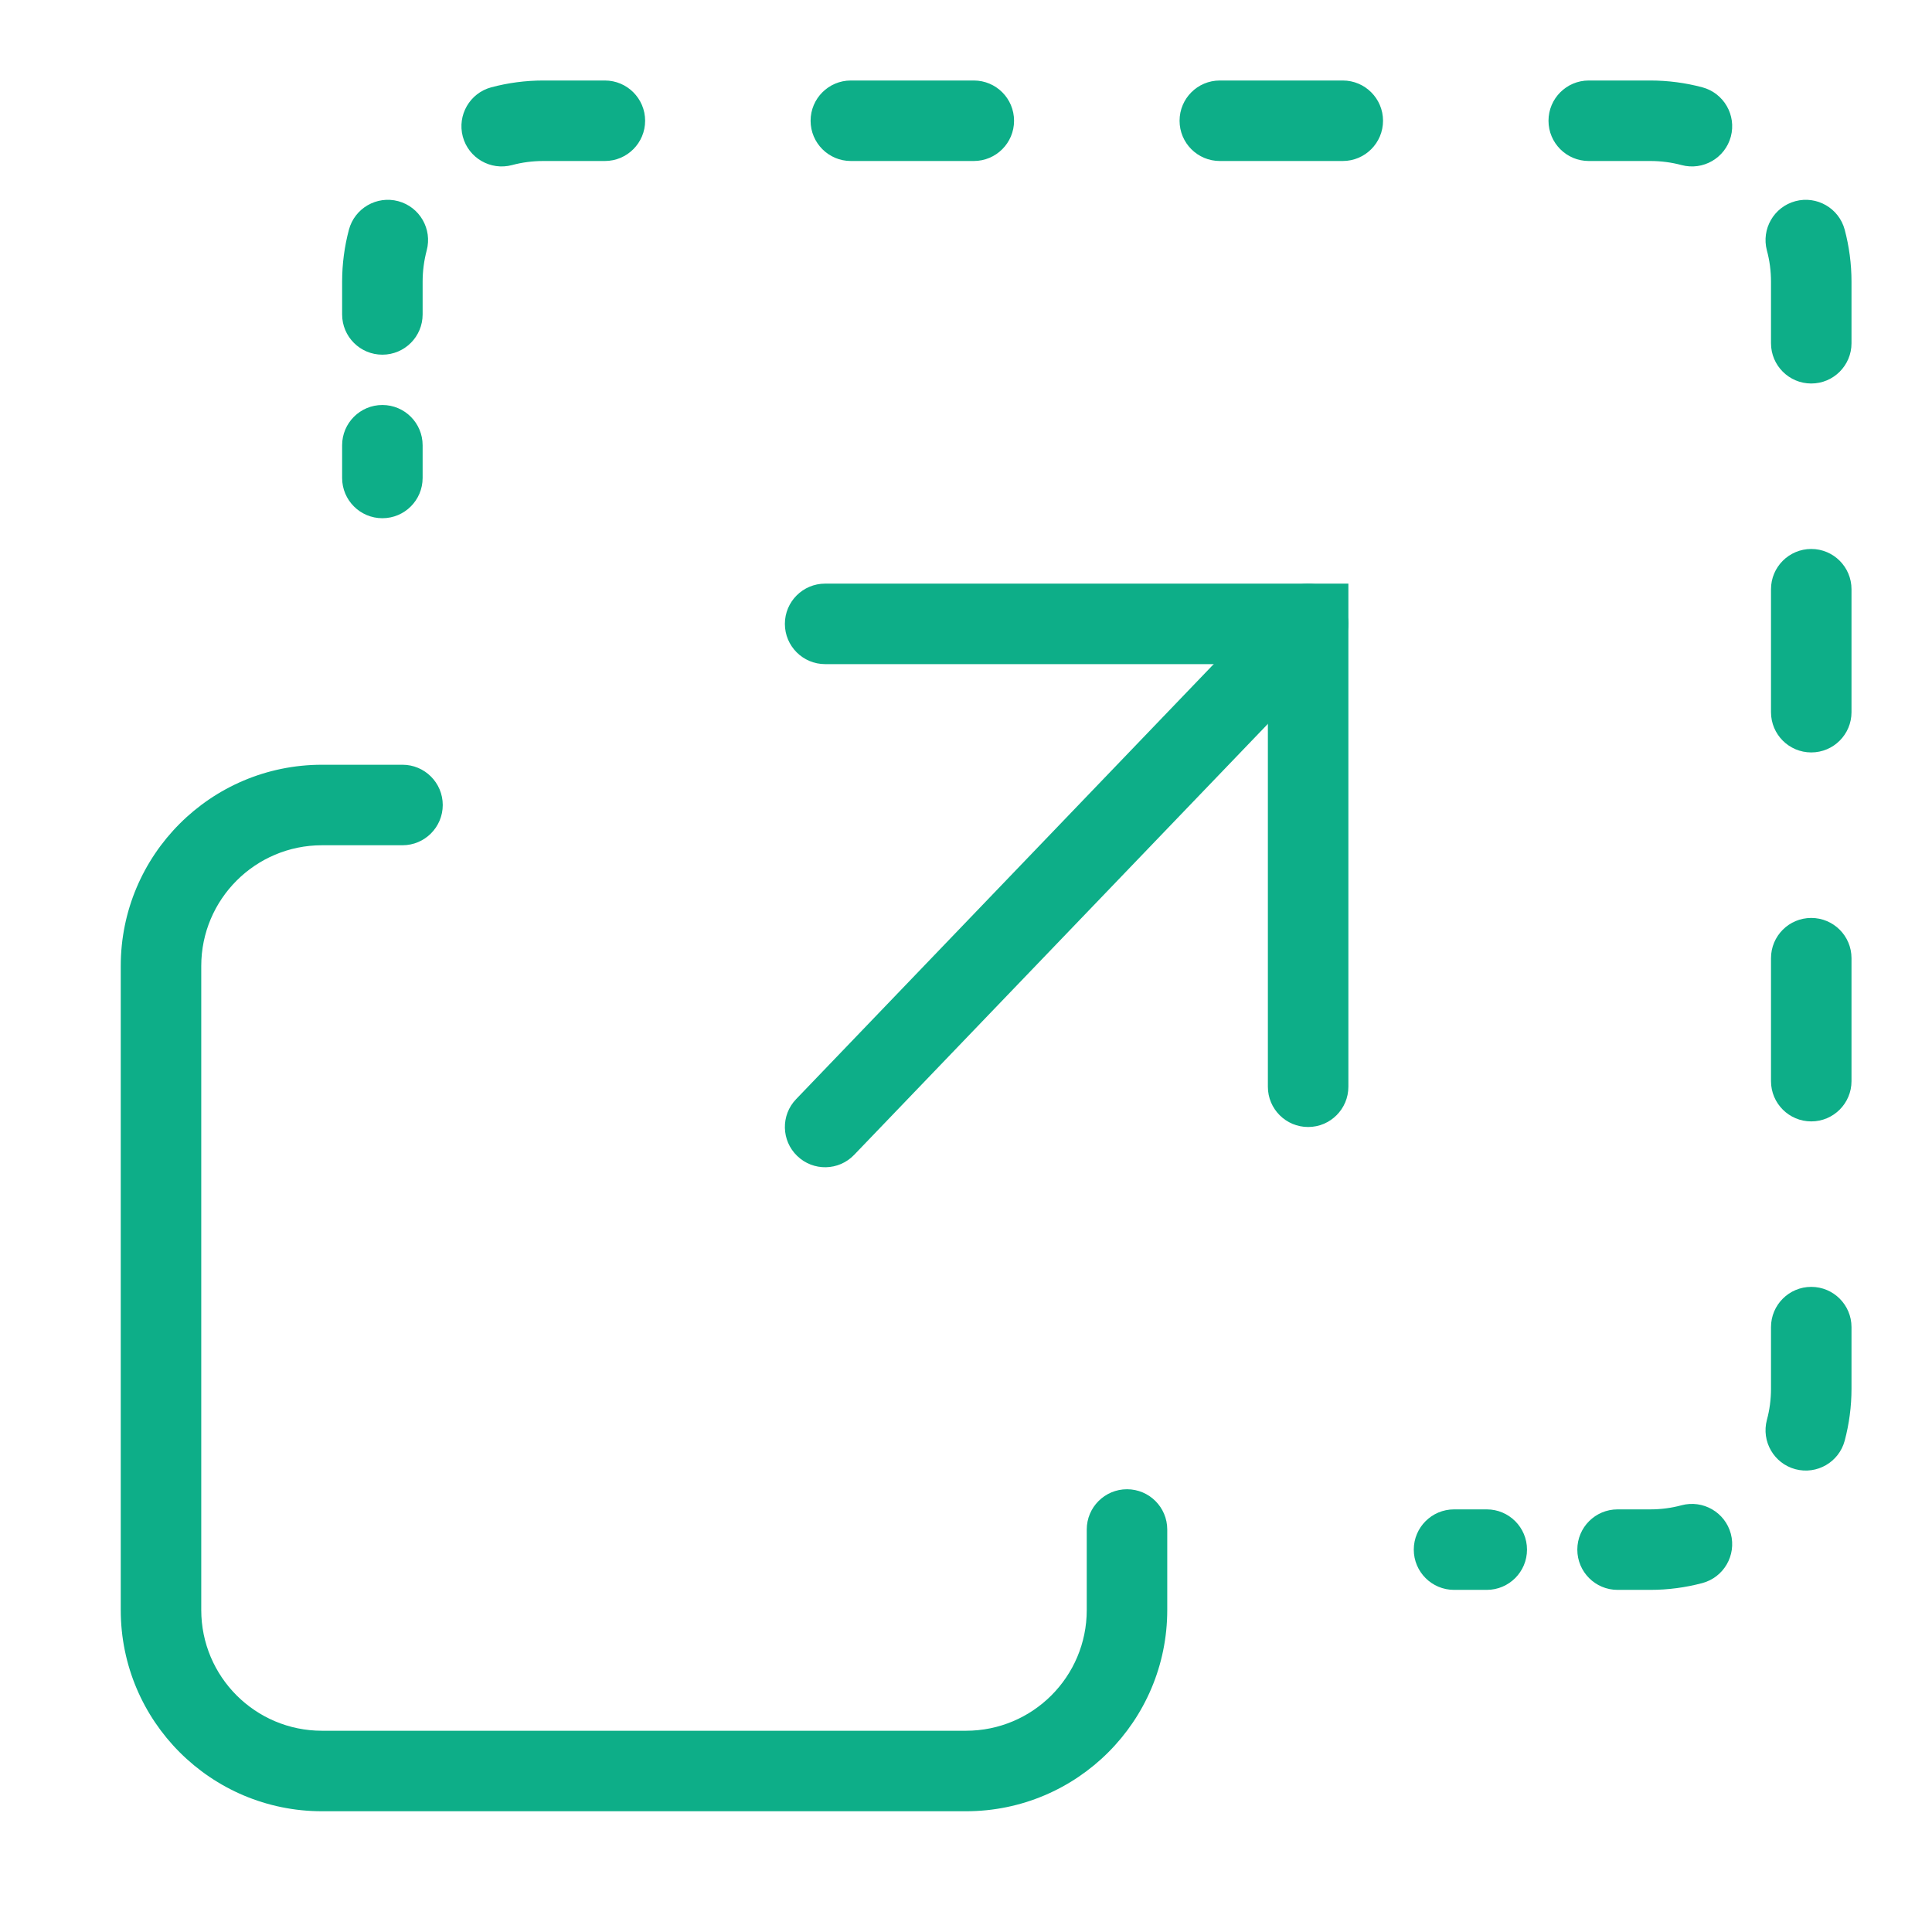
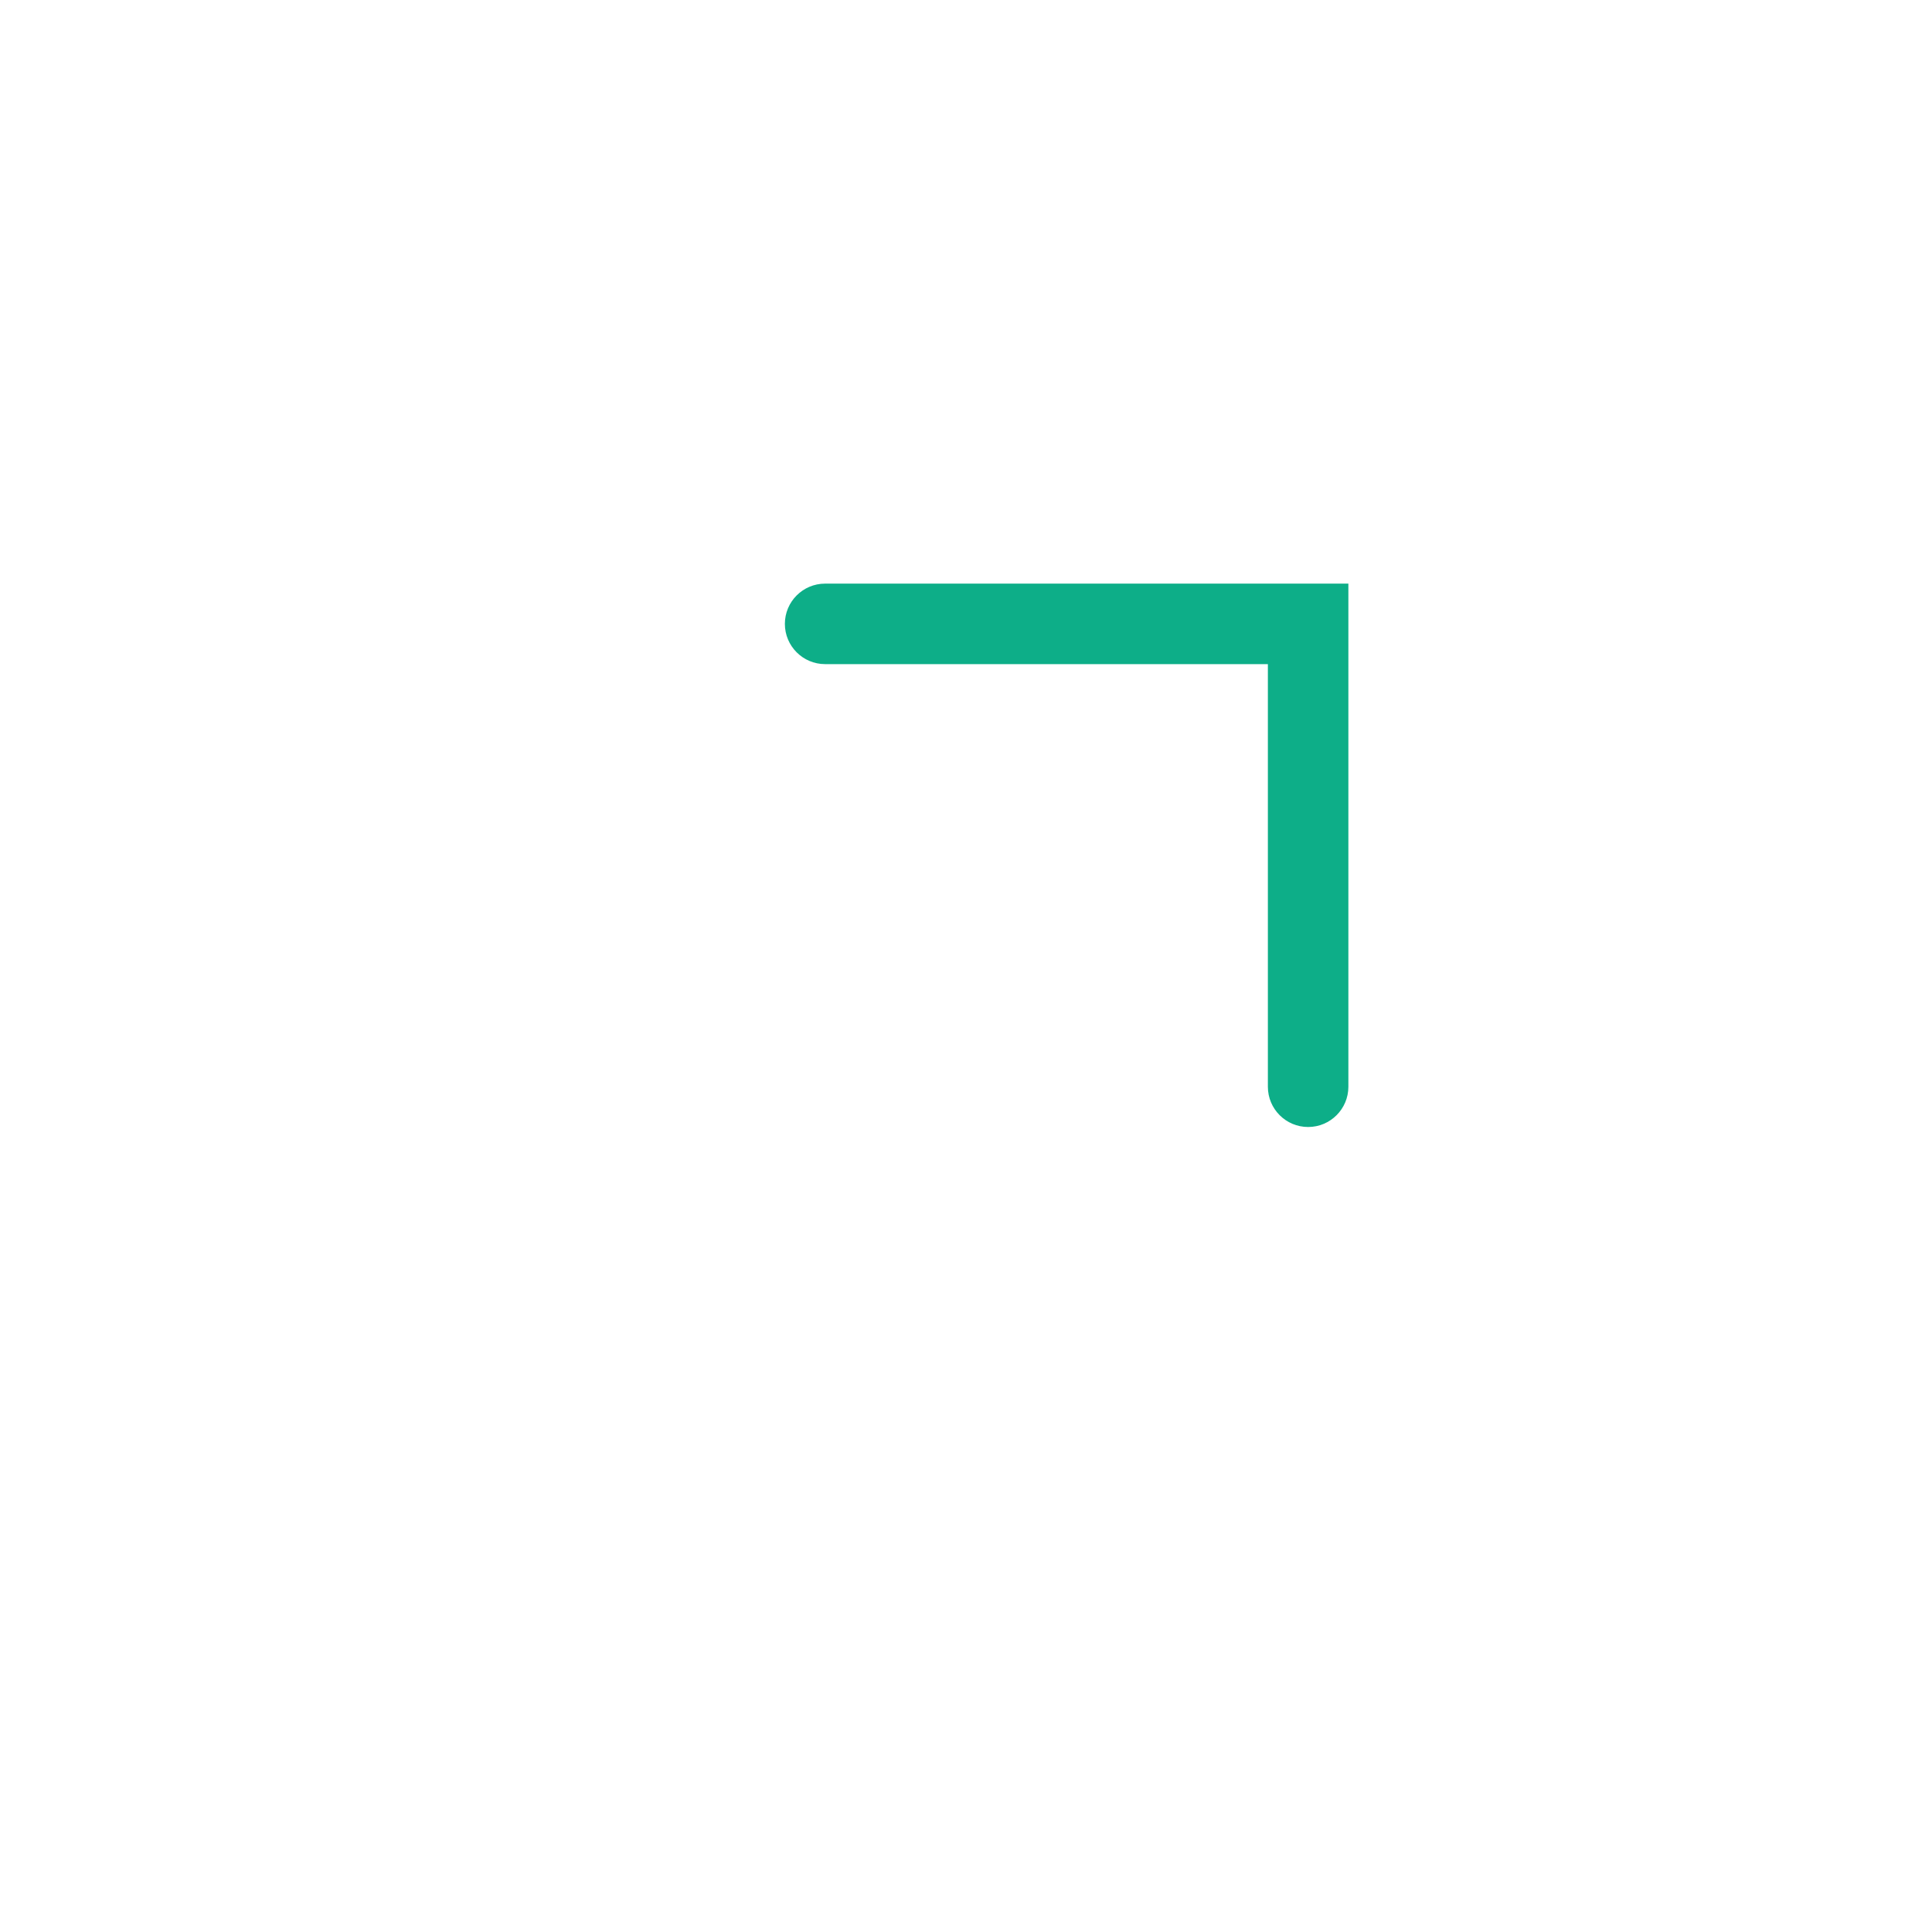
<svg xmlns="http://www.w3.org/2000/svg" width="48" height="48" viewBox="0 0 48 48" fill="none">
-   <path fill-rule="evenodd" clip-rule="evenodd" d="M33.193 14.779C33.591 15.161 33.604 15.794 33.221 16.192L21.221 28.692C20.839 29.091 20.206 29.104 19.808 28.721C19.409 28.339 19.396 27.706 19.779 27.308L31.779 14.807C32.161 14.409 32.794 14.396 33.193 14.779Z" fill="#0DAE88" />
  <path fill-rule="evenodd" clip-rule="evenodd" d="M19.5 15.5C19.5 14.948 19.948 14.5 20.5 14.5H33.5V27C33.5 27.552 33.052 28 32.5 28C31.948 28 31.5 27.552 31.5 27V16.5H20.5C19.948 16.5 19.5 16.052 19.5 15.5Z" fill="#0DAE88" />
-   <path fill-rule="evenodd" clip-rule="evenodd" d="M8 21C6.343 21 5 22.343 5 24V40C5 41.657 6.343 43 8 43H24C25.657 43 27 41.657 27 40V38C27 37.448 27.448 37 28 37C28.552 37 29 37.448 29 38V40C29 42.761 26.761 45 24 45H8C5.239 45 3 42.761 3 40V24C3 21.239 5.239 19 8 19H10C10.552 19 11 19.448 11 20C11 20.552 10.552 21 10 21H8Z" fill="#0DAE88" />
-   <path fill-rule="evenodd" clip-rule="evenodd" d="M13.5 4C13.23 4 12.969 4.035 12.723 4.101C12.189 4.244 11.641 3.927 11.498 3.394C11.356 2.86 11.673 2.312 12.206 2.169C12.62 2.059 13.054 2 13.5 2H15.028C15.58 2 16.028 2.448 16.028 3C16.028 3.552 15.58 4 15.028 4H13.5ZM20.139 3C20.139 2.448 20.587 2 21.139 2H24.194C24.747 2 25.194 2.448 25.194 3C25.194 3.552 24.747 4 24.194 4H21.139C20.587 4 20.139 3.552 20.139 3ZM29.306 3C29.306 2.448 29.753 2 30.306 2H33.361C33.913 2 34.361 2.448 34.361 3C34.361 3.552 33.913 4 33.361 4H30.306C29.753 4 29.306 3.552 29.306 3ZM38.472 3C38.472 2.448 38.92 2 39.472 2H41C41.446 2 41.88 2.059 42.294 2.169C42.827 2.312 43.144 2.86 43.002 3.394C42.859 3.927 42.311 4.244 41.777 4.101C41.531 4.035 41.27 4 41 4H39.472C38.92 4 38.472 3.552 38.472 3ZM9.894 4.998C10.427 5.141 10.744 5.689 10.601 6.223C10.536 6.469 10.5 6.73 10.5 7V7.812C10.5 8.365 10.052 8.812 9.5 8.812C8.948 8.812 8.5 8.365 8.5 7.812V7C8.5 6.554 8.559 6.12 8.669 5.706C8.812 5.173 9.36 4.856 9.894 4.998ZM44.606 4.998C45.14 4.856 45.688 5.173 45.831 5.706C45.941 6.12 46 6.554 46 7V8.528C46 9.08 45.552 9.528 45 9.528C44.448 9.528 44 9.08 44 8.528V7C44 6.73 43.965 6.469 43.898 6.223C43.756 5.689 44.073 5.141 44.606 4.998ZM9.5 10.062C10.052 10.062 10.5 10.51 10.5 11.062V11.875C10.5 12.427 10.052 12.875 9.5 12.875C8.948 12.875 8.5 12.427 8.5 11.875V11.062C8.5 10.51 8.948 10.062 9.5 10.062ZM45 13.639C45.552 13.639 46 14.087 46 14.639V17.694C46 18.247 45.552 18.694 45 18.694C44.448 18.694 44 18.247 44 17.694V14.639C44 14.087 44.448 13.639 45 13.639ZM45 22.806C45.552 22.806 46 23.253 46 23.806V26.861C46 27.413 45.552 27.861 45 27.861C44.448 27.861 44 27.413 44 26.861V23.806C44 23.253 44.448 22.806 45 22.806ZM45 31.972C45.552 31.972 46 32.42 46 32.972V34.5C46 34.946 45.941 35.38 45.831 35.794C45.688 36.327 45.14 36.644 44.606 36.502C44.073 36.359 43.756 35.811 43.898 35.277C43.965 35.031 44 34.77 44 34.5V32.972C44 32.42 44.448 31.972 45 31.972ZM43.002 38.106C43.144 38.64 42.827 39.188 42.294 39.331C41.88 39.441 41.446 39.5 41 39.5H40.188C39.635 39.5 39.188 39.052 39.188 38.5C39.188 37.948 39.635 37.5 40.188 37.5H41C41.27 37.5 41.531 37.465 41.777 37.398C42.311 37.256 42.859 37.573 43.002 38.106ZM35.125 38.5C35.125 37.948 35.573 37.5 36.125 37.5H36.938C37.49 37.5 37.938 37.948 37.938 38.5C37.938 39.052 37.49 39.5 36.938 39.5H36.125C35.573 39.5 35.125 39.052 35.125 38.5Z" fill="#0DAE88" />
</svg>